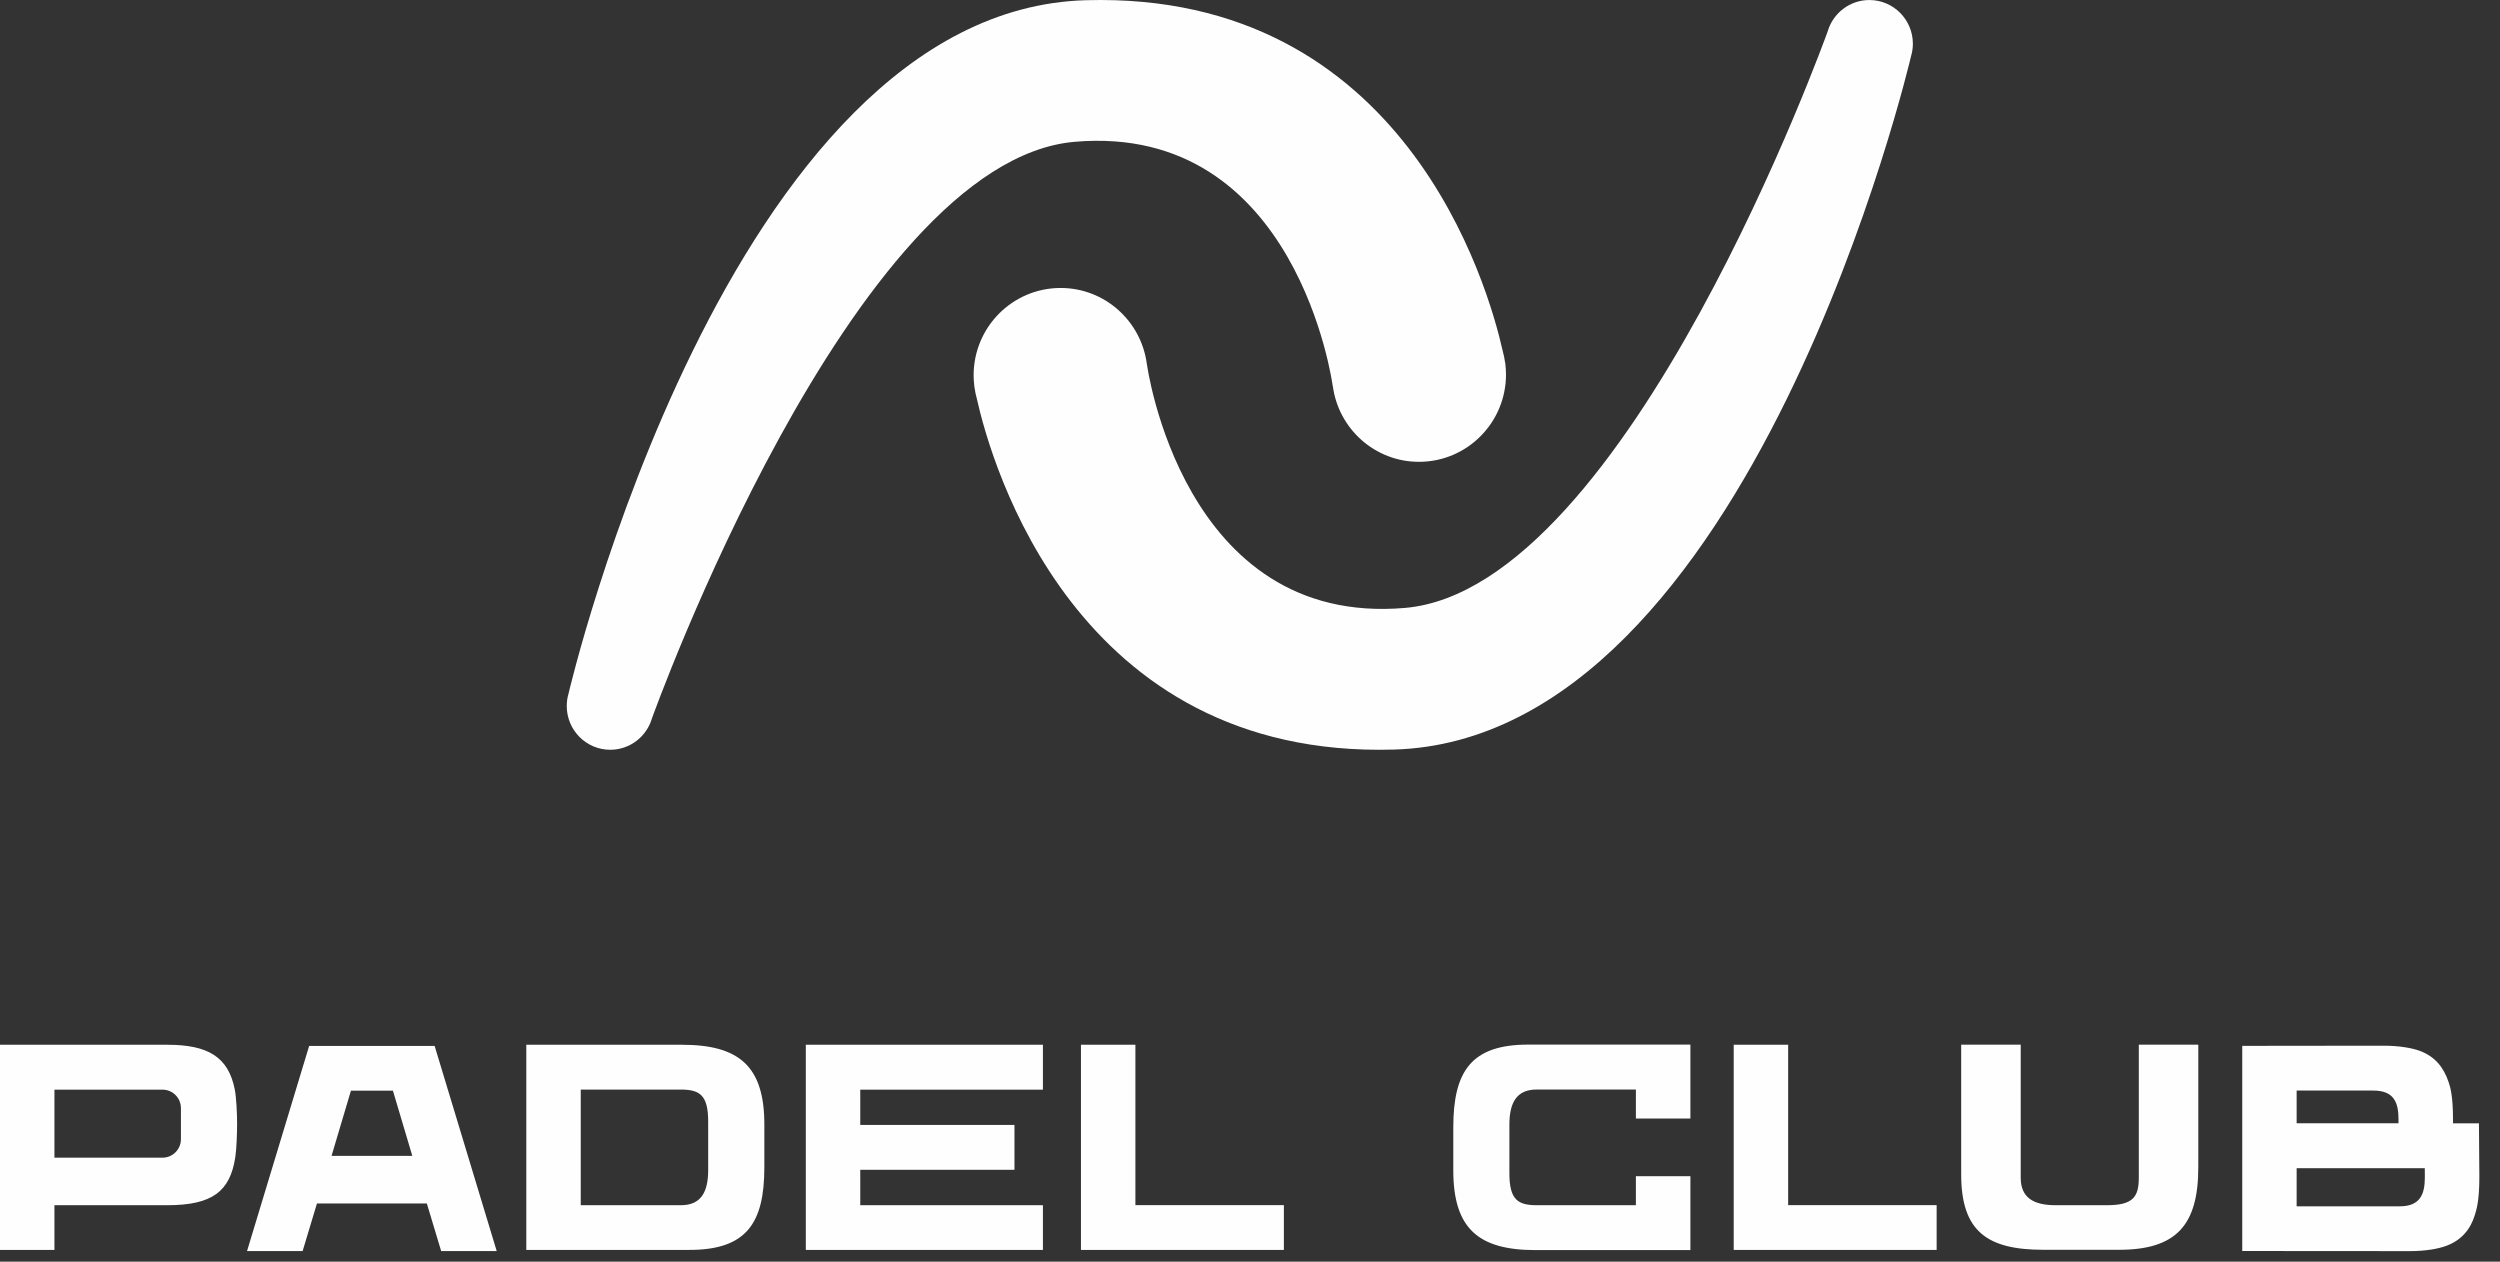
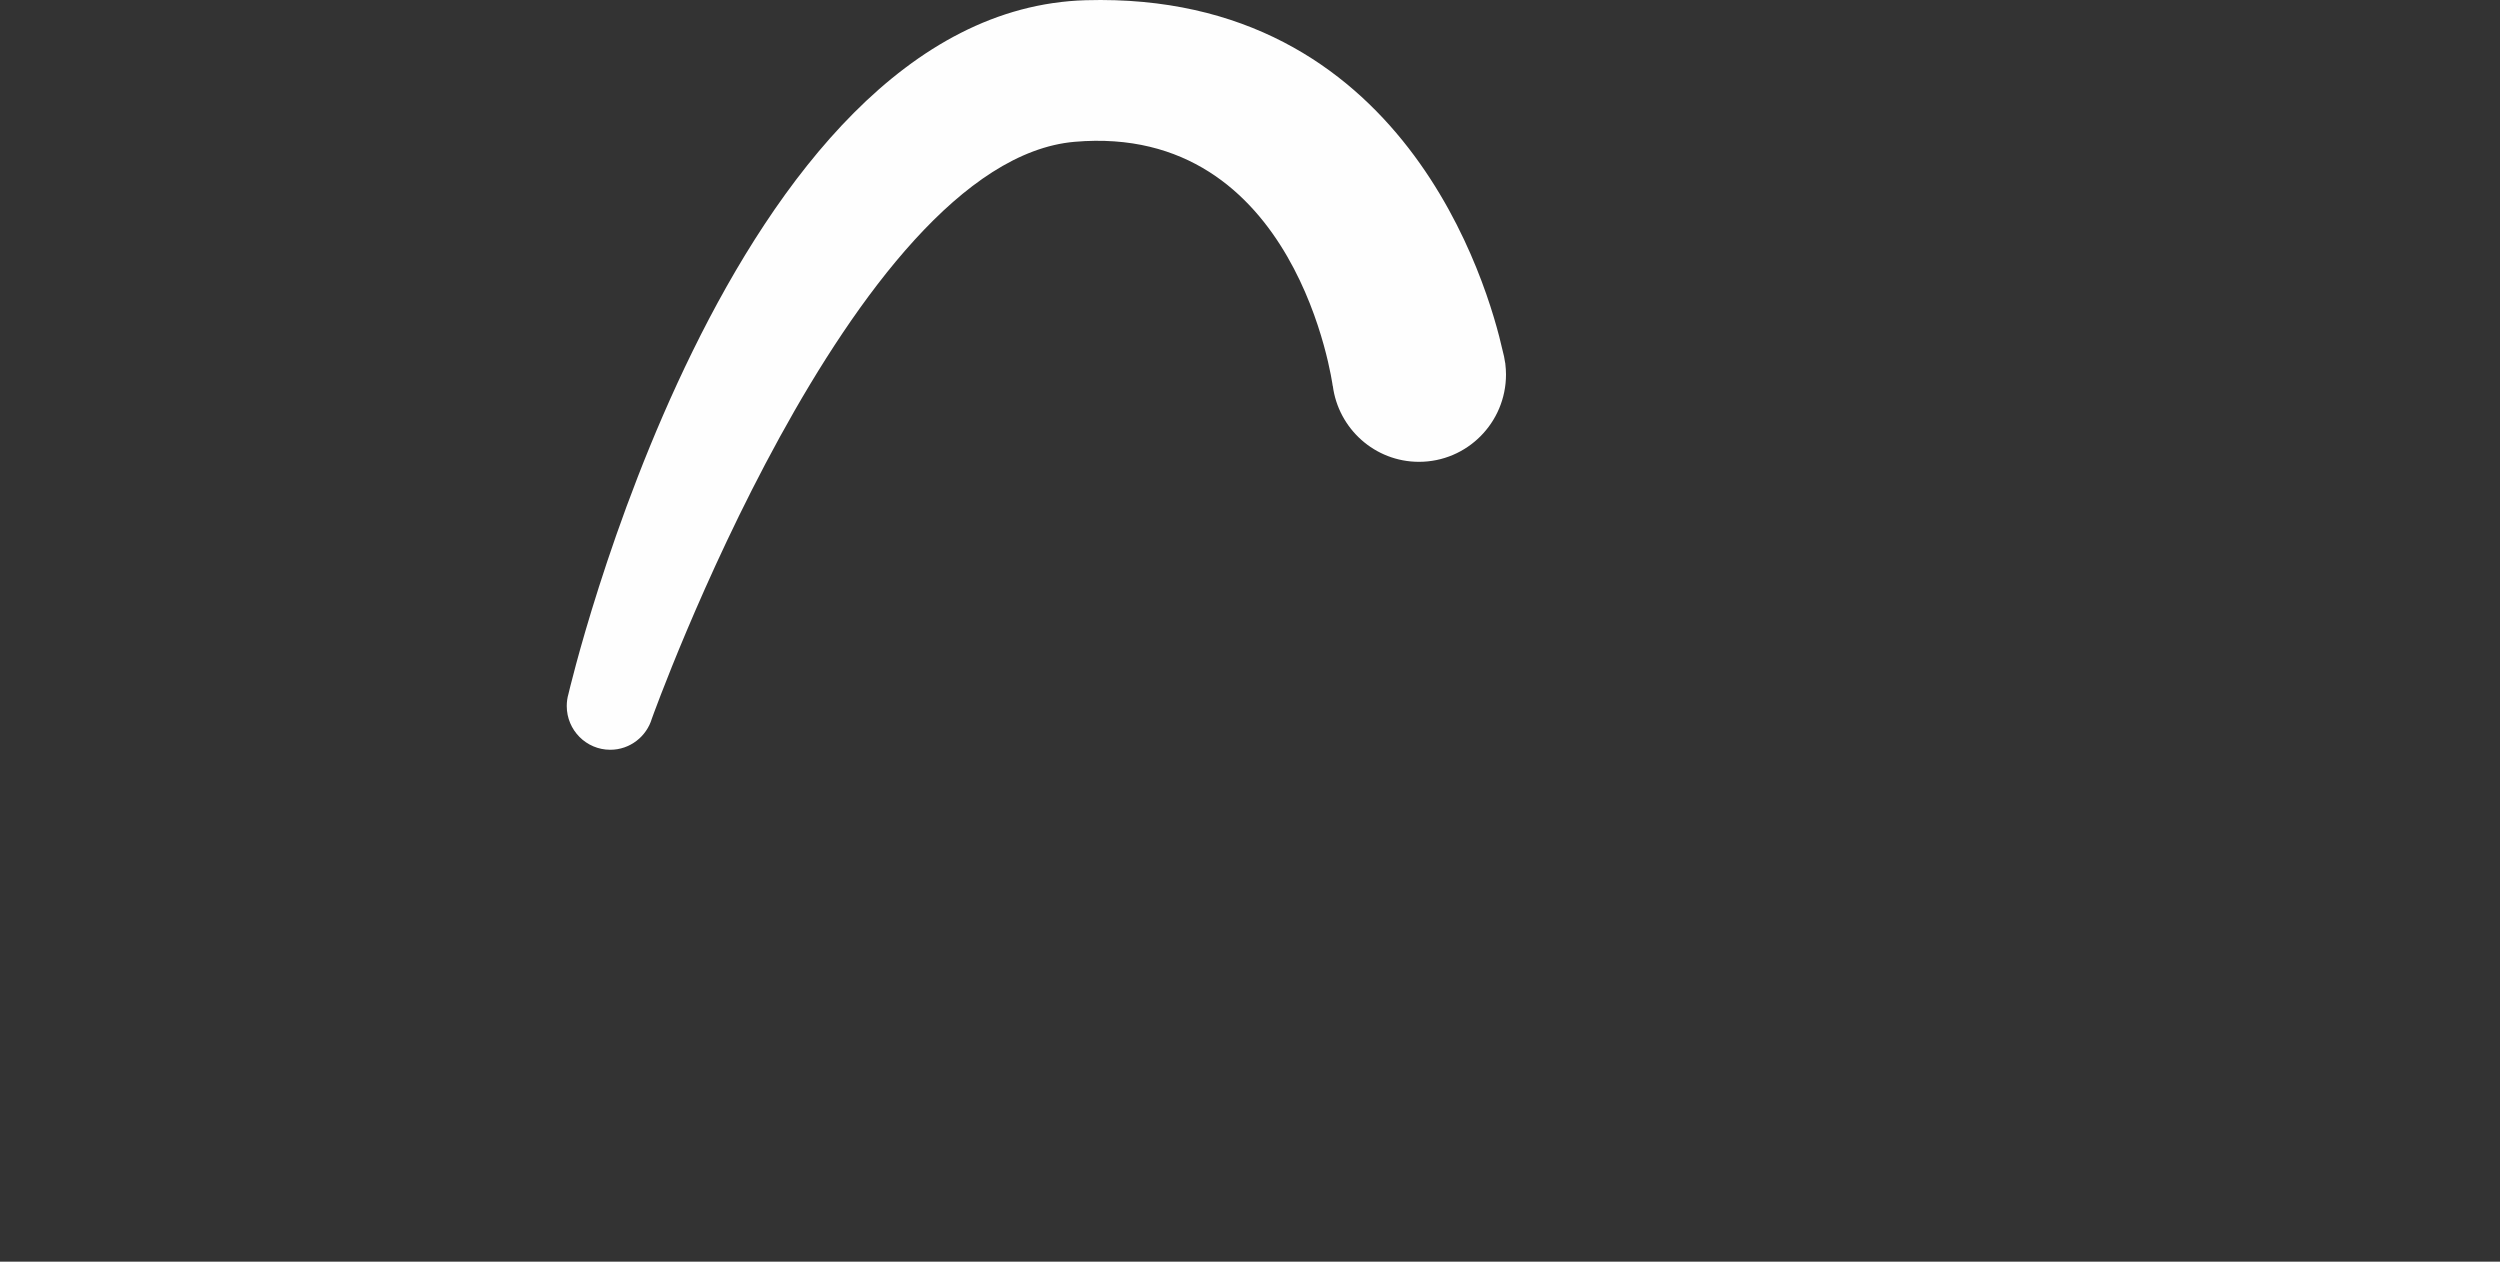
<svg xmlns="http://www.w3.org/2000/svg" width="107" height="54" viewBox="0 0 107 54" fill="none">
  <rect x="0" y="0" width="107" height="54" fill="#333333" stroke="none" />
-   <path d="M10.05 46.637C9.777 45.239 8.906 44.716 7.165 44.716H0V53.496H2.33V51.583H7.165C9.102 51.583 9.846 50.979 10.07 49.534C10.126 49.164 10.148 48.513 10.148 48.092C10.148 47.67 10.116 46.98 10.05 46.637ZM7.744 48.755C7.744 49.194 7.391 49.549 6.954 49.549H2.33V46.637H6.954C7.393 46.637 7.744 46.992 7.744 47.431V48.755ZM18.602 44.765H13.232L10.573 53.546H12.952L13.566 51.507H18.268L18.882 53.546H21.259L18.602 44.765ZM16.817 46.681L17.647 49.472H14.19L15.02 46.681H16.817ZM22.526 53.496H29.507C31.943 53.496 32.714 52.36 32.714 49.961V48.124C32.714 45.631 31.628 44.716 29.192 44.716H22.526V53.496ZM24.856 46.634H29.134C29.949 46.634 30.31 46.866 30.31 48.003V50.084C30.31 51.008 30.008 51.583 29.146 51.583H24.856V46.634ZM44.637 46.634V44.716H34.489V53.496H44.637V51.583H36.819V50.067H43.419V48.148H36.819V46.637H44.637V46.634ZM48.595 51.581V44.716H46.265V53.496H54.95V51.581H48.595ZM65.408 44.709C62.972 44.709 62.201 45.848 62.201 48.252V50.091C62.201 52.589 63.284 53.504 65.722 53.504H72.349V50.34H70.016V51.583H65.778C64.963 51.583 64.602 51.349 64.602 50.212V48.133C64.602 47.206 64.904 46.632 65.766 46.632H70.016V47.872H72.349V44.709H65.405H65.408ZM76.533 51.581V44.716H74.203V53.496H82.888V51.581H76.533ZM91.541 44.711V50.4C91.541 51.218 91.307 51.583 90.178 51.583H87.98C87.059 51.583 86.487 51.277 86.487 50.412V44.711H83.939V50.271C83.939 52.717 85.068 53.491 87.46 53.491H90.696C93.178 53.491 94.087 52.402 94.087 49.956V44.711H91.538H91.541ZM106.096 48.079H104.989V47.922C104.989 46.896 104.871 46.519 104.797 46.304C104.586 45.683 104.22 45.217 103.562 44.975C103.243 44.859 102.705 44.756 102.006 44.756L95.968 44.763V53.543L103.133 53.548C103.832 53.548 104.368 53.445 104.689 53.326C105.347 53.087 105.738 52.616 105.925 51.997C105.991 51.78 106.116 51.408 106.116 50.38L106.099 48.077L106.096 48.079ZM102.656 47.917V48.077H98.296V46.676H101.583C102.484 46.676 102.656 47.216 102.656 47.914V47.917ZM102.713 51.63H98.296V50H103.781L103.783 50.392C103.783 51.09 103.597 51.63 102.713 51.63Z" fill="#FEFEFE" />
  <path d="M57.042 16.516H57.044C57.282 18.348 58.842 19.766 60.732 19.766C62.79 19.766 64.457 18.092 64.457 16.026C64.457 15.873 64.445 15.723 64.428 15.575H64.43C64.43 15.575 64.425 15.543 64.413 15.486C64.391 15.333 64.362 15.185 64.32 15.037C63.699 12.258 60.123 -0.381 46.474 0.009C31.14 0.445 24.331 29.695 24.331 29.695C24.282 29.861 24.257 30.038 24.257 30.218C24.257 31.251 25.09 32.09 26.118 32.09C26.963 32.09 27.675 31.523 27.903 30.748C27.903 30.748 36.448 6.893 45.995 6.069C55.542 5.246 57.039 16.514 57.039 16.514L57.042 16.516Z" fill="#FEFEFE" />
-   <path d="M80.01 0.001C79.165 0.001 78.451 0.569 78.225 1.343C78.225 1.343 69.68 25.198 60.133 26.019C50.587 26.843 49.086 15.575 49.086 15.575H49.084C48.843 13.743 47.286 12.325 45.396 12.325C43.338 12.325 41.671 13.999 41.671 16.065C41.671 16.218 41.683 16.369 41.7 16.517H41.698C41.698 16.517 41.703 16.549 41.713 16.605C41.735 16.758 41.764 16.906 41.806 17.054C42.425 19.833 46.002 32.472 59.652 32.082C74.986 31.646 81.795 2.396 81.795 2.396C81.844 2.23 81.871 2.053 81.871 1.873C81.871 0.84 81.036 0.001 80.01 0.001Z" fill="#FEFEFE" />
</svg>